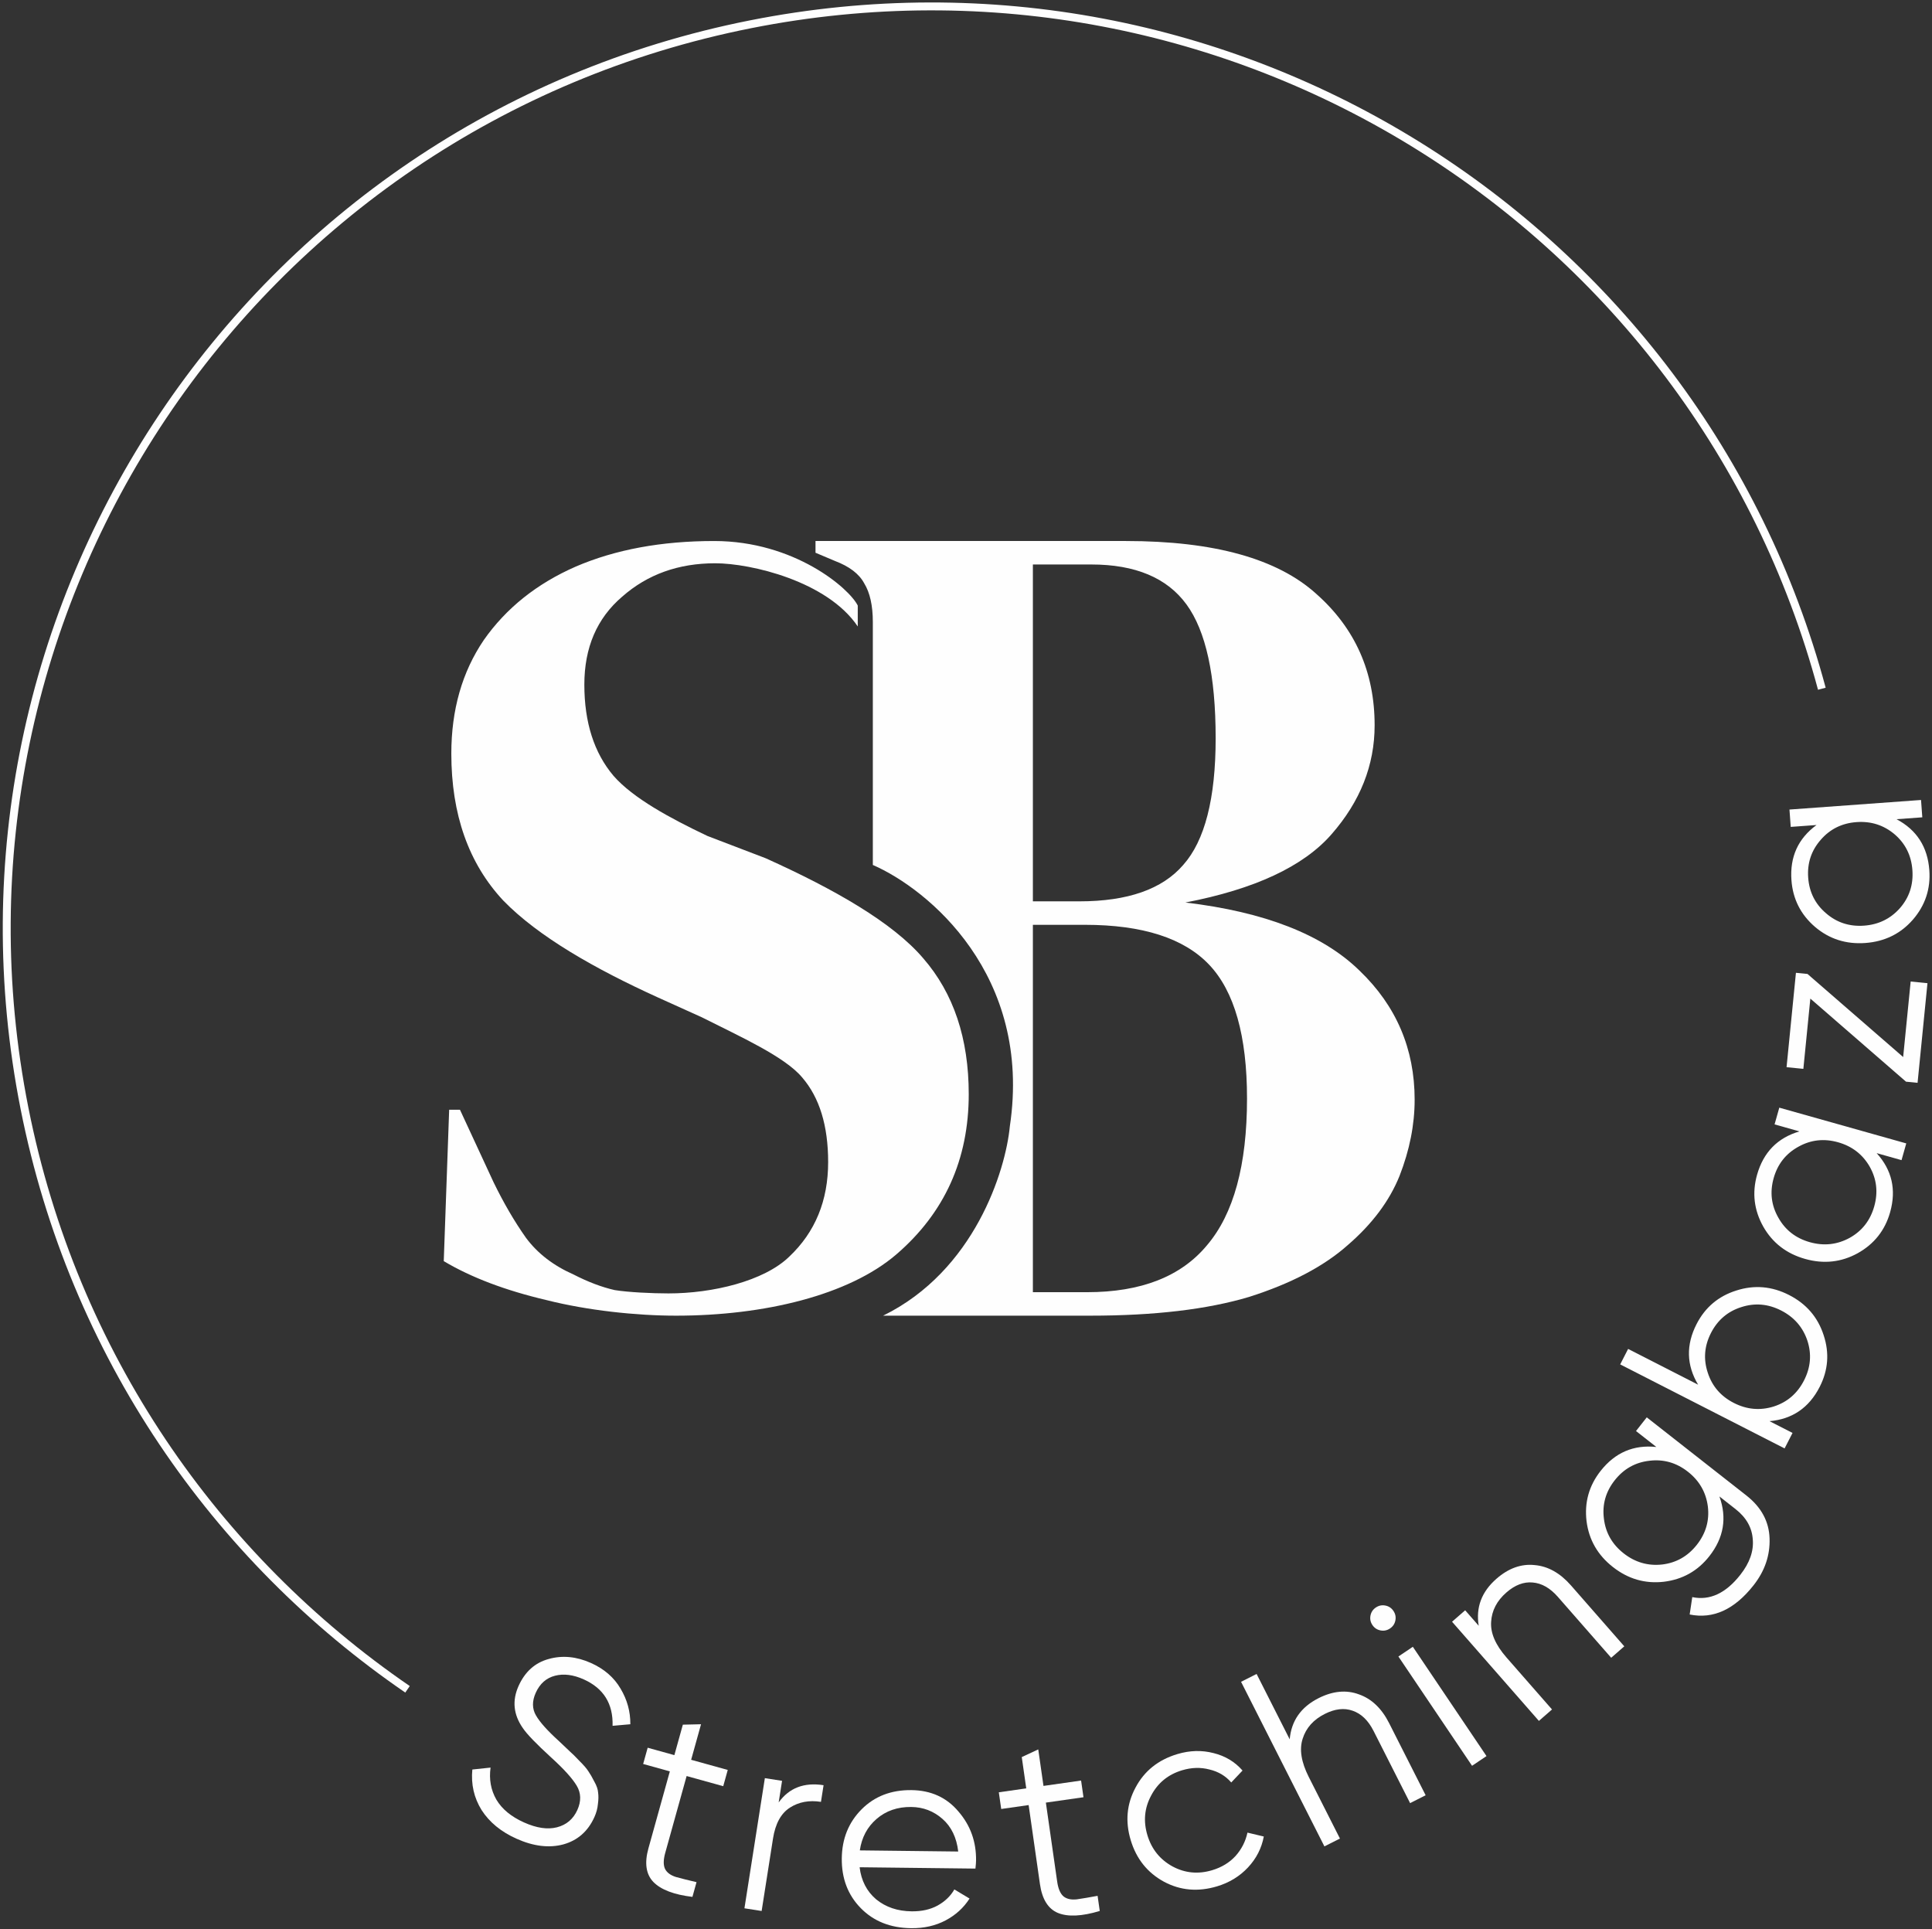
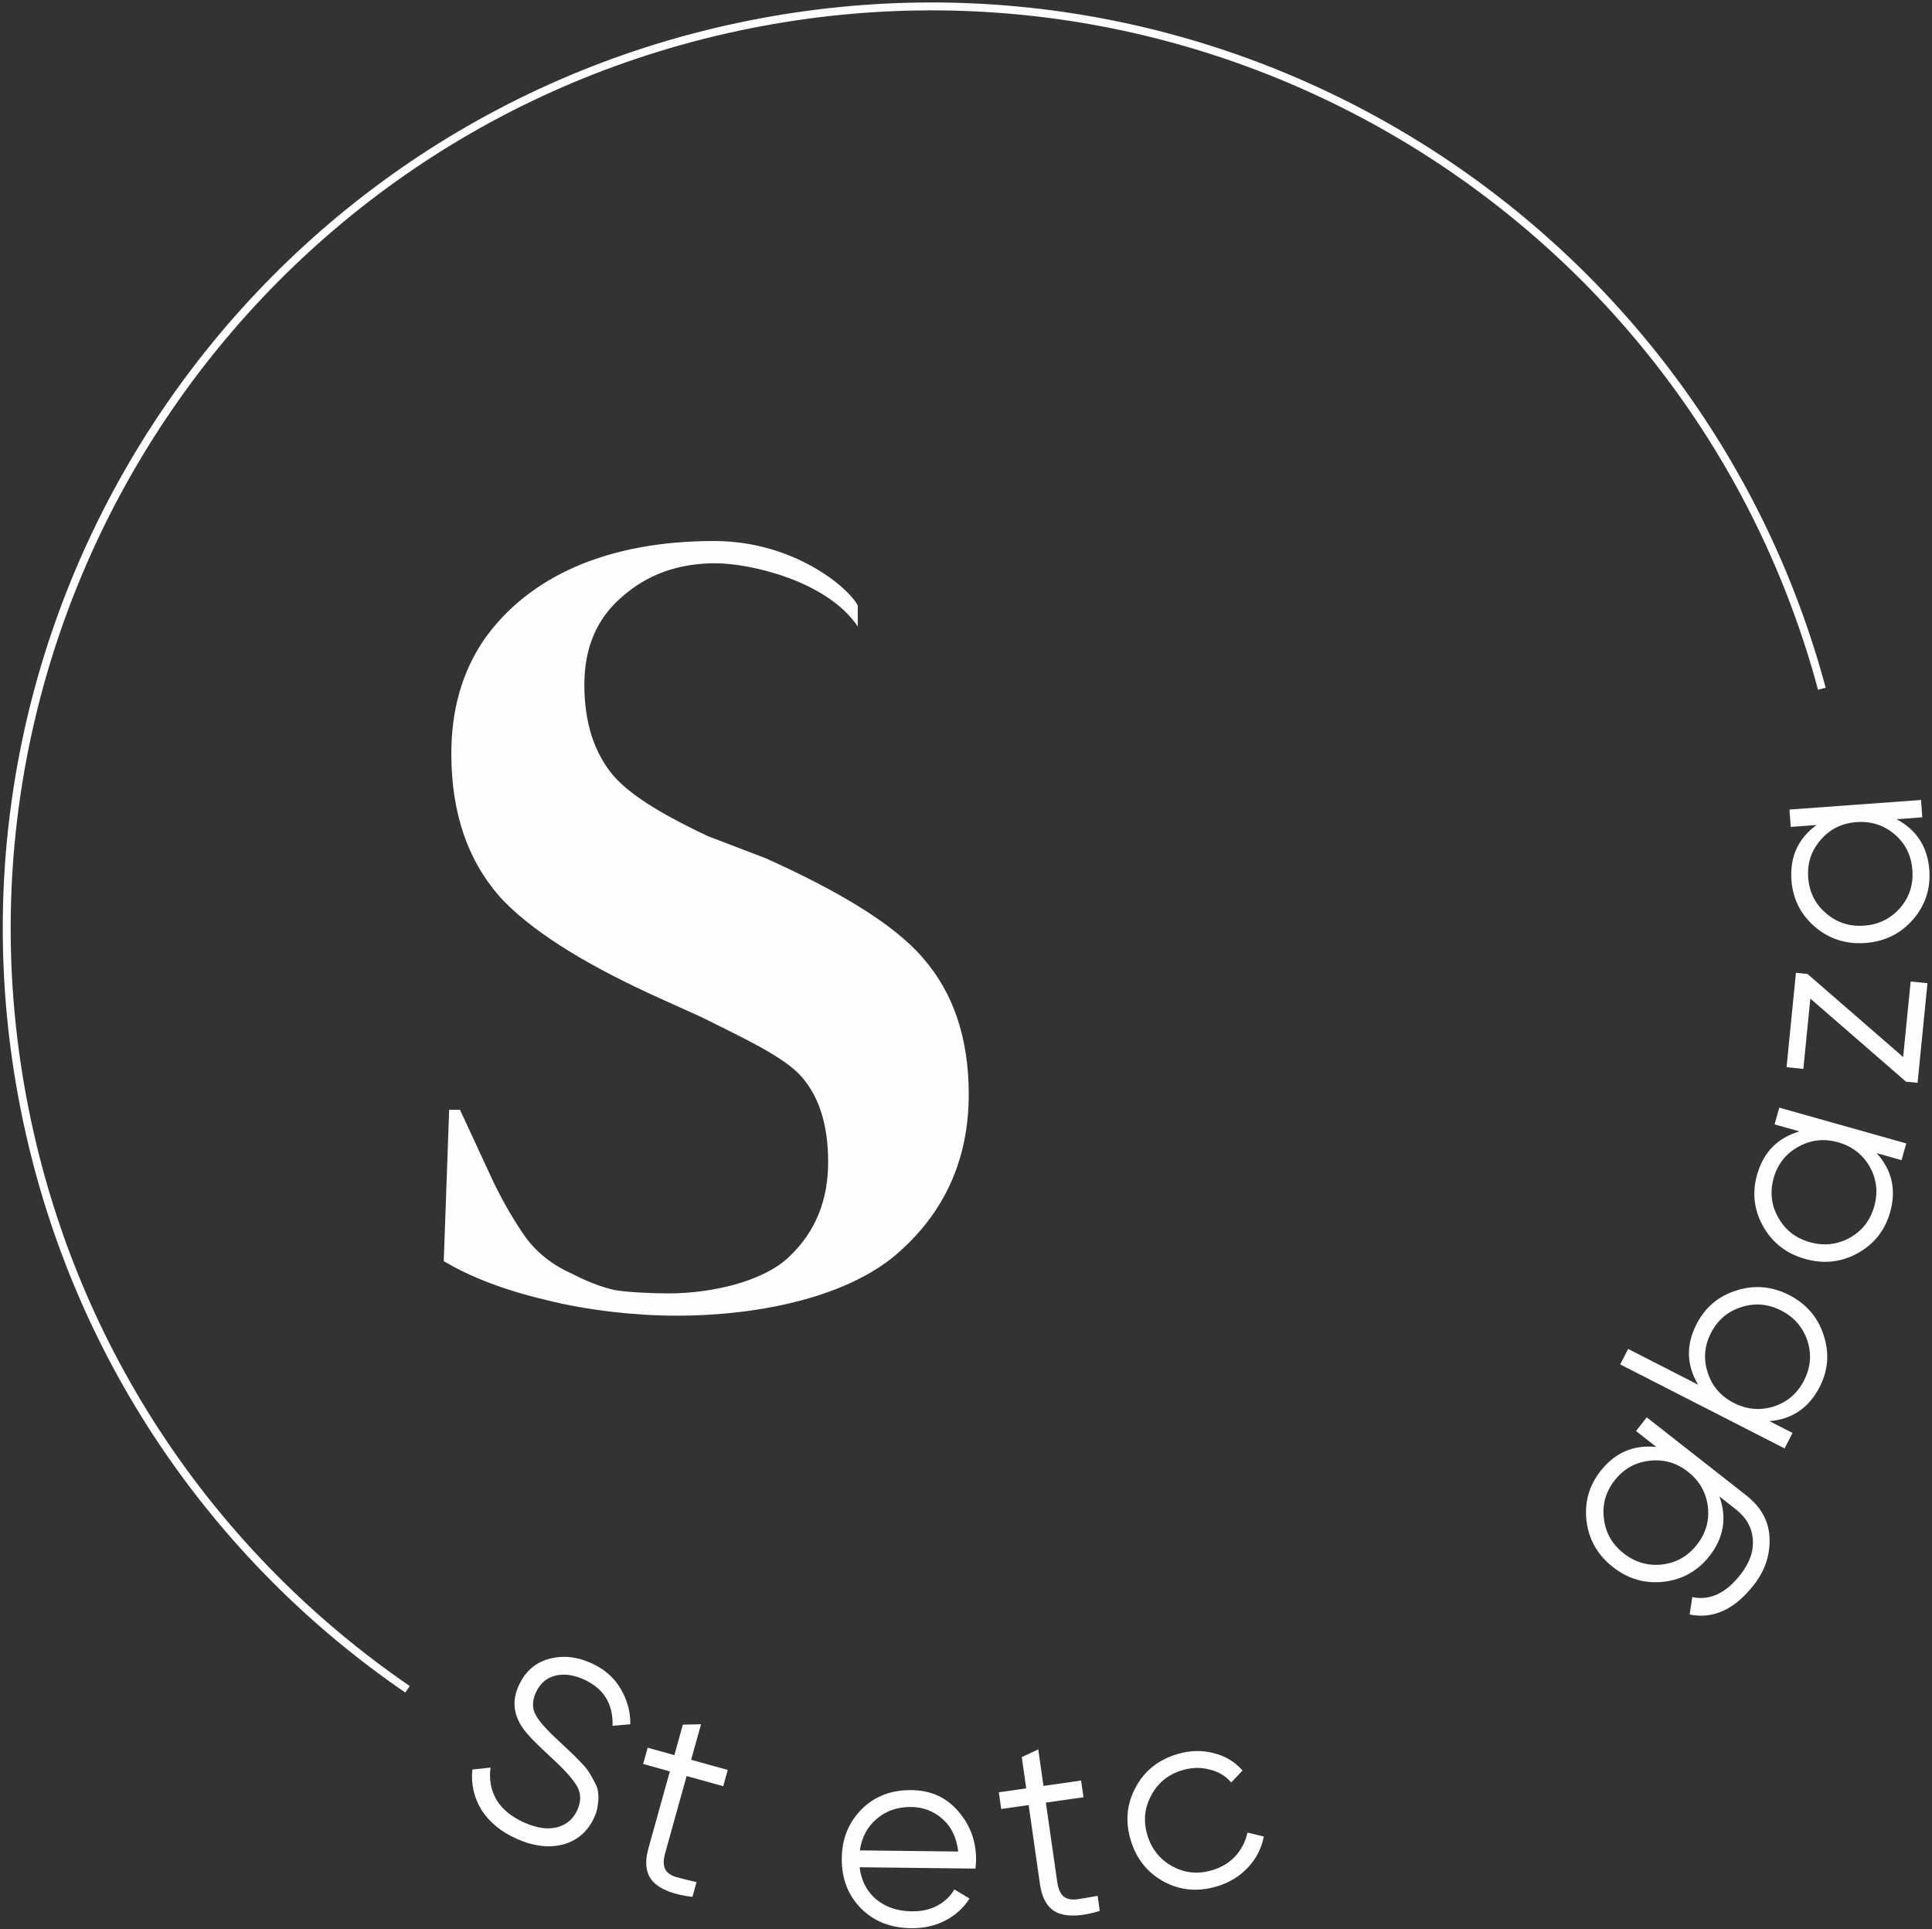
<svg xmlns="http://www.w3.org/2000/svg" width="665" height="664" viewBox="0 0 665 664" fill="none">
  <rect x="0" y="0" width="665" height="664" fill="#333333" stroke="none" />
-   <path fill-rule="evenodd" clip-rule="evenodd" d="M300.43 214.083C300.43 208.427 299.437 203.983 297.452 200.751C295.715 197.519 292.365 194.961 287.402 193.076L280.701 190.248V186.208H387.535C417.811 186.208 439.65 192.268 453.05 204.387C466.451 216.237 473.152 231.319 473.152 249.633C473.152 263.368 468.188 275.892 458.262 287.203C448.583 298.246 431.832 306.056 408.009 310.634C435.307 313.866 455.284 321.676 467.94 334.065C480.596 346.185 486.925 360.997 486.925 378.503C486.925 387.121 485.187 395.874 481.713 404.762C478.239 413.38 472.283 421.325 463.845 428.597C455.656 435.869 444.365 441.794 429.971 446.372C415.578 450.681 397.338 452.836 375.251 452.836H303.966C335.375 437.431 346.135 402.967 347.589 387.66C355.387 335.52 319.399 305.966 300.43 297.707V214.083ZM371.529 310.23H355.522V194.288H375.623C390.761 194.288 401.681 198.866 408.381 208.023C415.081 217.18 418.432 232.531 418.432 254.077C418.432 274.815 414.709 289.358 407.264 297.707C400.068 306.056 388.156 310.23 371.529 310.23ZM374.134 444.756H355.522V318.31H373.39C393.243 318.31 407.512 322.888 416.198 332.045C424.884 341.202 429.227 356.554 429.227 378.099C429.227 400.992 424.636 417.824 415.454 428.597C406.52 439.37 392.747 444.756 374.134 444.756Z" fill="#FEFEFE" />
  <path d="M188.104 447.474C202.25 451.049 219.055 452.837 232.704 452.837C262.98 452.837 292.123 445.814 308.502 431.767C325.129 417.465 333.443 399.077 333.443 376.603C333.443 357.448 328.231 341.87 317.808 329.866C307.386 317.607 287.354 306.115 263.53 295.388L243.499 287.727C230.595 281.597 217.884 274.702 211.184 267.04C204.483 259.123 201.133 248.652 201.133 235.627C201.133 222.858 205.476 212.77 214.162 205.363C222.847 197.702 233.518 193.871 246.175 193.871C258.44 193.871 284.772 200.039 295.241 215.618V208.428C292.333 202.503 273.43 186.209 245.802 186.209C227.686 186.209 211.804 189.146 198.155 195.02C184.754 200.894 174.207 209.322 166.514 220.304C159.069 231.285 155.347 244.31 155.347 259.378C155.347 280.32 161.303 297.176 173.215 309.946C185.375 322.46 205.034 333.569 226.376 343.274L241.638 350.17C254.79 356.81 270.161 363.705 276.117 370.856C282.073 377.752 285.051 387.457 285.051 399.971C285.051 413.251 280.584 424.105 271.65 432.533C262.964 440.961 245.236 445.175 230.098 445.175C224.391 445.175 216.271 444.792 211.556 444.026C207.089 443.004 202.374 441.217 197.411 438.663C190.462 435.598 185.002 431.384 181.032 426.021C177.061 420.402 173.339 414.017 169.864 406.866L158.325 381.966H154.602L152.741 434.066C162.171 439.684 173.959 444.153 188.104 447.474Z" fill="#FEFEFE" />
  <path fill-rule="evenodd" clip-rule="evenodd" d="M258.604 9.692C87.174 43.722 -24.226 210.106 9.787 381.321C26.521 465.563 75.339 535.277 141.04 580.315L139.498 582.558C73.234 537.135 23.993 466.818 7.115 381.852C-27.19 209.163 85.168 41.347 258.074 7.024C423.917 -25.897 585.225 75.948 628.398 236.702L625.767 237.408C582.963 78.028 423.031 -22.947 258.604 9.692Z" fill="#FEFEFE" />
  <path d="M177.762 632.85C172.46 630.474 168.461 627.19 165.766 623C163.15 618.779 162.089 614.128 162.581 609.047L168.853 608.379C168.291 612.435 168.96 616.114 170.859 619.418C172.784 622.666 175.955 625.281 180.374 627.261C184.682 629.193 188.445 629.753 191.663 628.942C194.961 628.101 197.316 626.108 198.729 622.964C200.093 619.93 200.017 617.146 198.502 614.611C196.987 612.077 194.06 608.843 189.723 604.911C184.595 600.226 181.337 596.844 179.949 594.764C176.721 590.136 176.235 585.312 178.491 580.293C180.697 575.384 184.145 572.29 188.833 571.012C193.547 569.679 198.417 570.139 203.443 572.392C207.972 574.422 211.36 577.365 213.608 581.223C215.881 585.025 217 589.105 216.965 593.464L210.85 594.003C211.075 586.416 207.763 581.088 200.914 578.018C197.324 576.408 194.028 575.991 191.025 576.766C188.022 577.541 185.815 579.5 184.402 582.644C183.112 585.512 183.14 588.109 184.483 590.434C185.827 592.76 188.457 595.695 192.371 599.239C194.148 600.897 195.404 602.089 196.139 602.816C196.954 603.513 198.056 604.604 199.446 606.088C200.916 607.542 201.941 608.731 202.522 609.654C203.127 610.522 203.799 611.684 204.537 613.142C205.356 614.569 205.803 615.863 205.878 617.023C206.034 618.154 206.008 619.467 205.799 620.964C205.671 622.431 205.272 623.909 204.603 625.398C202.396 630.307 198.829 633.447 193.9 634.816C188.996 636.13 183.617 635.475 177.762 632.85Z" fill="#FEFEFE" />
  <path d="M248.937 614.785L236.338 611.288L228.97 637.764C228.305 640.152 228.294 642 228.935 643.308C229.593 644.557 230.847 645.47 232.697 646.046C234.564 646.564 236.913 647.153 239.746 647.814L238.335 652.882C231.951 652.114 227.465 650.398 224.876 647.734C222.345 645.087 221.785 641.229 223.195 636.161L230.563 609.685L221.376 607.136L222.933 601.543L232.12 604.093L235.037 593.608L241.298 593.463L237.894 605.696L250.493 609.193L248.937 614.785Z" fill="#FEFEFE" />
-   <path d="M268.021 620.376C271.625 615.371 276.776 613.392 283.475 614.441L282.576 620.175C278.508 619.538 274.942 620.204 271.875 622.172C268.809 624.14 266.873 627.693 266.067 632.83L262.159 657.737L256.238 656.811L263.266 612.013L269.188 612.939L268.021 620.376Z" fill="#FEFEFE" />
  <path d="M313.72 616.133C320.439 616.211 325.829 618.661 329.891 623.485C334.013 628.248 336.037 633.865 335.962 640.333C335.955 640.999 335.883 641.935 335.748 643.143L295.885 642.683C296.437 647.285 298.332 650.965 301.57 653.723C304.869 656.421 308.939 657.798 313.782 657.854C317.233 657.894 320.207 657.233 322.705 655.871C325.265 654.449 327.193 652.597 328.491 650.315L333.722 653.459C331.687 656.64 328.934 659.147 325.462 660.982C321.989 662.816 318.044 663.708 313.624 663.657C306.481 663.575 300.696 661.271 296.268 656.745C291.84 652.22 289.665 646.511 289.745 639.619C289.823 632.848 292.098 627.221 296.57 622.738C301.041 618.255 306.758 616.053 313.72 616.133ZM313.652 621.937C308.931 621.883 304.949 623.258 301.708 626.062C298.528 628.807 296.609 632.413 295.952 636.879L329.822 637.27C329.272 632.487 327.469 628.747 324.412 626.052C321.355 623.356 317.769 621.985 313.652 621.937Z" fill="#FEFEFE" />
  <path d="M372.937 618.586L359.992 620.434L363.887 647.636C364.238 650.09 364.97 651.787 366.083 652.728C367.188 653.608 368.703 653.942 370.63 653.728C372.547 653.454 374.936 653.052 377.796 652.521L378.541 657.728C372.385 659.585 367.587 659.812 364.145 658.41C360.763 656.999 358.699 653.691 357.953 648.484L354.059 621.281L344.62 622.629L343.797 616.883L353.237 615.535L351.694 604.762L357.37 602.12L359.17 614.688L372.115 612.84L372.937 618.586Z" fill="#FEFEFE" />
  <path d="M418.928 649.249C412.377 651.219 406.273 650.686 400.617 647.651C394.943 644.559 391.137 639.799 389.2 633.373C387.262 626.947 387.813 620.909 390.852 615.26C393.873 609.553 398.659 605.715 405.21 603.745C409.5 602.456 413.669 602.339 417.718 603.394C421.749 604.392 425.07 606.393 427.683 609.396L423.799 613.5C421.854 611.243 419.35 609.754 416.288 609.033C413.266 608.237 410.132 608.327 406.886 609.303C402.074 610.75 398.522 613.649 396.23 618C393.921 622.293 393.49 626.842 394.939 631.648C396.387 636.453 399.27 640.037 403.586 642.402C407.885 644.708 412.441 645.138 417.252 643.692C420.499 642.715 423.17 641.091 425.267 638.819C427.347 636.489 428.718 633.804 429.382 630.763L435.002 632.104C434.253 636.118 432.444 639.661 429.577 642.733C426.709 645.805 423.16 647.977 418.928 649.249Z" fill="#FEFEFE" />
-   <path d="M453.844 584.491C458.76 582.008 463.388 581.568 467.727 583.17C472.093 584.691 475.56 587.987 478.129 593.059L490.711 617.904L485.363 620.605L472.78 595.76C470.95 592.146 468.556 589.831 465.601 588.817C462.699 587.776 459.492 588.142 455.981 589.916C452.091 591.881 449.559 594.718 448.385 598.428C447.183 602.083 447.88 606.474 450.476 611.599L461.214 632.803L455.866 635.504L427.176 578.854L432.525 576.153L443.918 598.651C444.485 592.267 447.793 587.547 453.844 584.491Z" fill="#FEFEFE" />
-   <path d="M480.294 557.724C480.065 558.899 479.447 559.824 478.443 560.499C477.438 561.174 476.348 561.397 475.172 561.167C473.995 560.938 473.069 560.321 472.393 559.318C471.717 558.315 471.494 557.226 471.724 556.051C471.953 554.877 472.571 553.952 473.575 553.276C474.58 552.601 475.67 552.378 476.846 552.608C478.023 552.837 478.949 553.454 479.625 554.457C480.301 555.46 480.524 556.549 480.294 557.724ZM506.686 607.762L481.332 570.145L486.304 566.803L511.658 604.42L506.686 607.762Z" fill="#FEFEFE" />
-   <path d="M515.082 543.39C519.229 539.768 523.603 538.197 528.205 538.676C532.812 539.069 536.989 541.405 540.735 545.683L559.088 566.641L554.577 570.582L536.224 549.624C533.554 546.574 530.661 544.924 527.546 544.673C524.476 544.382 521.46 545.53 518.498 548.117C515.217 550.983 513.467 554.358 513.25 558.243C512.993 562.082 514.757 566.163 518.543 570.487L534.206 588.373L529.694 592.313L499.804 558.18L504.315 554.239L508.978 559.564C507.943 553.239 509.978 547.848 515.082 543.39Z" fill="#FEFEFE" />
  <path d="M563.117 492.541L566.819 487.833L601.101 514.718C606.243 518.751 608.907 523.685 609.092 529.518C609.278 535.352 607.445 540.718 603.593 545.616C597.013 553.985 589.677 557.342 581.588 555.687L582.484 549.702C588.499 550.96 594.012 548.403 599.022 542.031C602.238 537.942 603.667 533.873 603.309 529.826C603.035 525.768 601.066 522.301 597.399 519.426L591.829 515.057C594.486 522.446 593.329 529.302 588.356 535.626C584.355 540.714 579.124 543.646 572.664 544.422C566.241 545.151 560.411 543.461 555.173 539.354C549.936 535.246 546.91 529.99 546.095 523.586C545.318 517.134 546.93 511.365 550.931 506.277C555.904 499.952 562.299 497.203 570.117 498.03L563.117 492.541ZM572.142 538.478C576.987 537.896 580.962 535.632 584.065 531.685C587.169 527.738 588.429 523.345 587.846 518.507C587.216 513.63 584.925 509.643 580.973 506.544C577.021 503.444 572.622 502.186 567.777 502.768C562.884 503.312 558.886 505.558 555.782 509.505C552.679 513.451 551.442 517.863 552.073 522.739C552.656 527.578 554.923 531.547 558.875 534.646C562.827 537.745 567.249 539.023 572.142 538.478Z" fill="#FEFEFE" />
  <path d="M583.96 455.737C586.911 449.978 591.469 446.127 597.633 444.184C603.825 442.186 609.885 442.703 615.813 445.732C621.742 448.762 625.706 453.369 627.706 459.552C629.733 465.682 629.272 471.627 626.321 477.385C622.652 484.544 616.903 488.465 609.072 489.149L616.994 493.198L614.264 498.526L557.675 469.606L560.406 464.278L584.496 476.59C580.471 469.846 580.292 462.895 583.96 455.737ZM610.54 484.093C615.184 482.595 618.651 479.612 620.94 475.145C623.229 470.678 623.624 466.125 622.124 461.488C620.57 456.822 617.556 453.347 613.083 451.061C608.61 448.775 604.051 448.38 599.407 449.878C594.71 451.349 591.216 454.318 588.927 458.785C586.638 463.252 586.27 467.818 587.824 472.484C589.324 477.121 592.311 480.583 596.784 482.869C601.257 485.155 605.843 485.563 610.54 484.093Z" fill="#FEFEFE" />
  <path d="M610.813 387.002L612.439 381.241L656.141 393.545L654.514 399.306L645.949 396.895C651.225 402.715 652.771 409.494 650.586 417.234C648.828 423.46 645.111 428.161 639.434 431.337C633.774 434.455 627.739 435.111 621.329 433.307C614.919 431.502 610.116 427.794 606.92 422.183C603.74 416.514 603.029 410.566 604.786 404.339C606.971 396.6 611.835 391.625 619.378 389.414L610.813 387.002ZM636.684 426.04C640.941 423.658 643.752 420.052 645.115 415.222C646.479 410.392 645.968 405.851 643.583 401.599C641.14 397.331 637.5 394.516 632.664 393.154C627.827 391.793 623.28 392.303 619.023 394.685C614.707 397.05 611.867 400.648 610.503 405.478C609.14 410.308 609.68 414.857 612.123 419.125C614.508 423.377 618.119 426.184 622.955 427.546C627.792 428.907 632.368 428.405 636.684 426.04Z" fill="#FEFEFE" />
  <path d="M655.073 363.818L657.656 337.827L663.439 338.4L660.032 372.693L656.055 372.299L623.124 343.7L620.721 367.886L614.938 367.313L618.166 334.825L622.142 335.219L655.073 363.818Z" fill="#FEFEFE" />
  <path d="M616.375 284.606L615.94 278.636L661.225 275.342L661.661 281.312L652.785 281.957C659.73 285.635 663.495 291.484 664.08 299.504C664.551 305.956 662.659 311.64 658.404 316.557C654.145 321.413 648.695 324.083 642.053 324.566C635.411 325.049 629.631 323.196 624.712 319.008C619.789 314.759 617.092 309.408 616.621 302.956C616.036 294.936 618.913 288.604 625.251 283.96L616.375 284.606ZM654.012 312.511C657.203 308.824 658.616 304.478 658.251 299.473C657.886 294.468 655.857 290.372 652.165 287.185C648.412 284.003 644.03 282.594 639.018 282.959C634.006 283.323 629.905 285.349 626.714 289.037C623.463 292.729 622.02 297.077 622.385 302.082C622.75 307.087 624.809 311.18 628.561 314.363C632.254 317.55 636.606 318.961 641.617 318.596C646.629 318.232 650.76 316.203 654.012 312.511Z" fill="#FEFEFE" />
</svg>